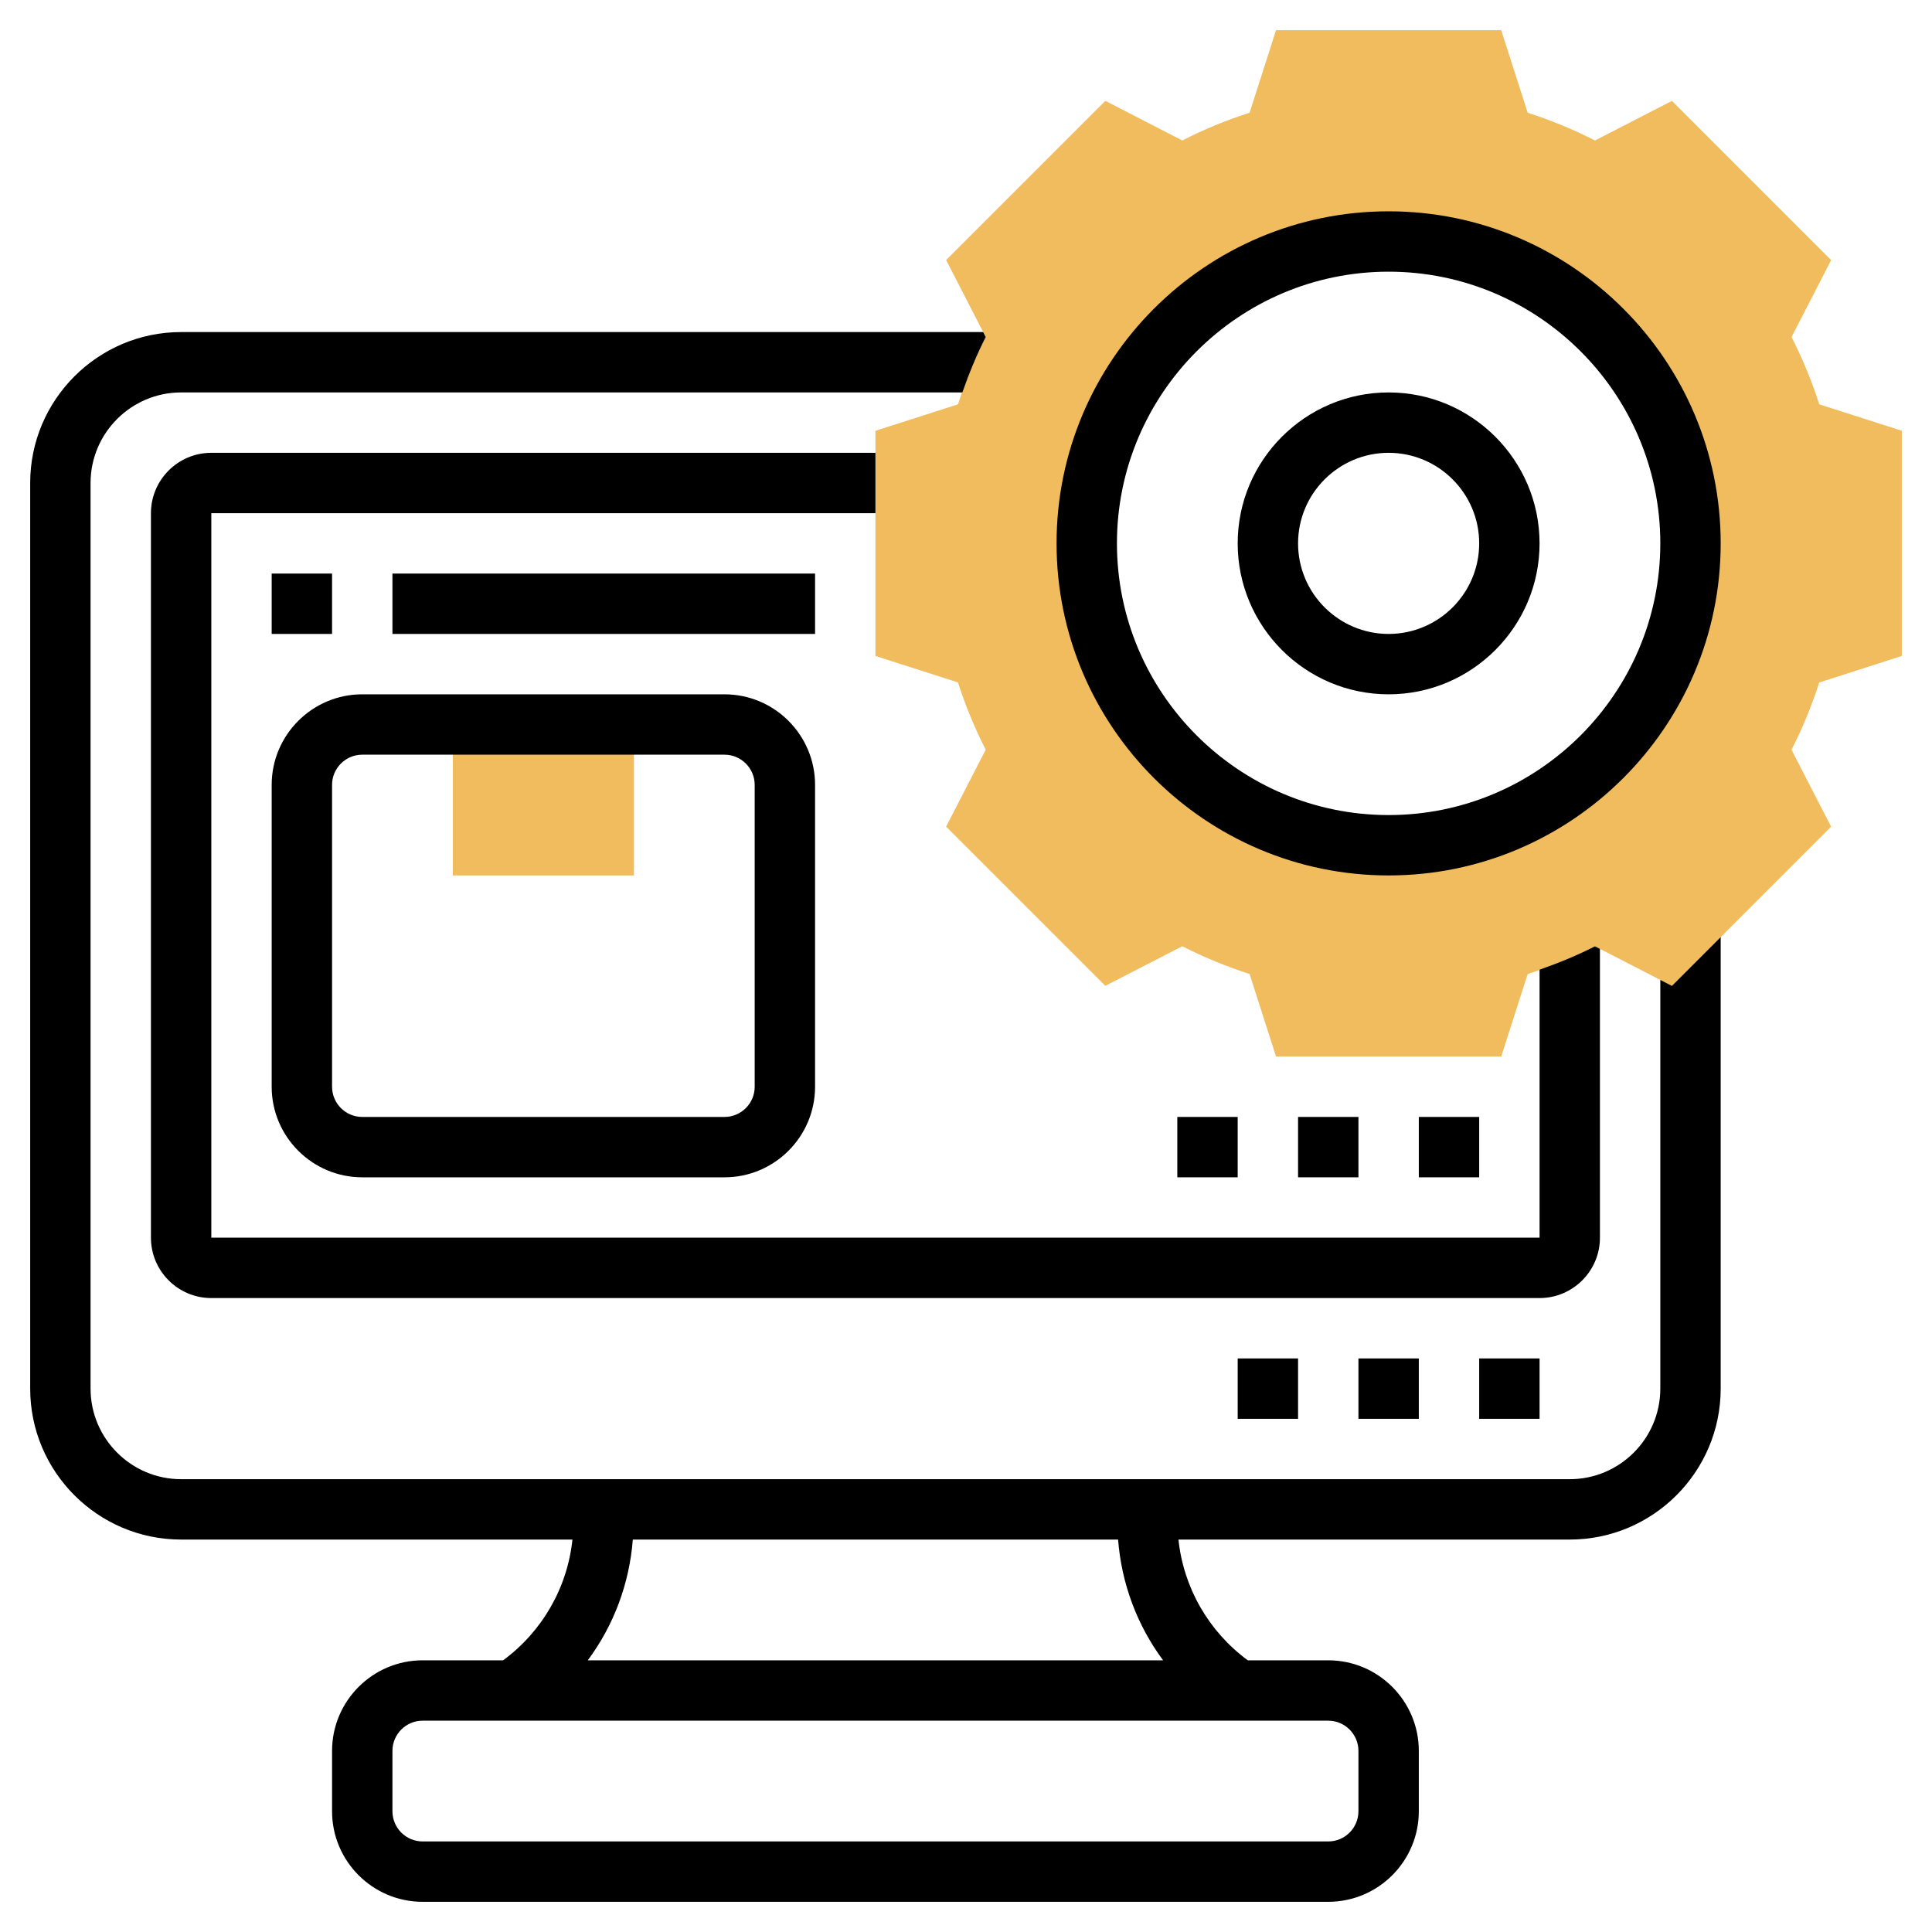
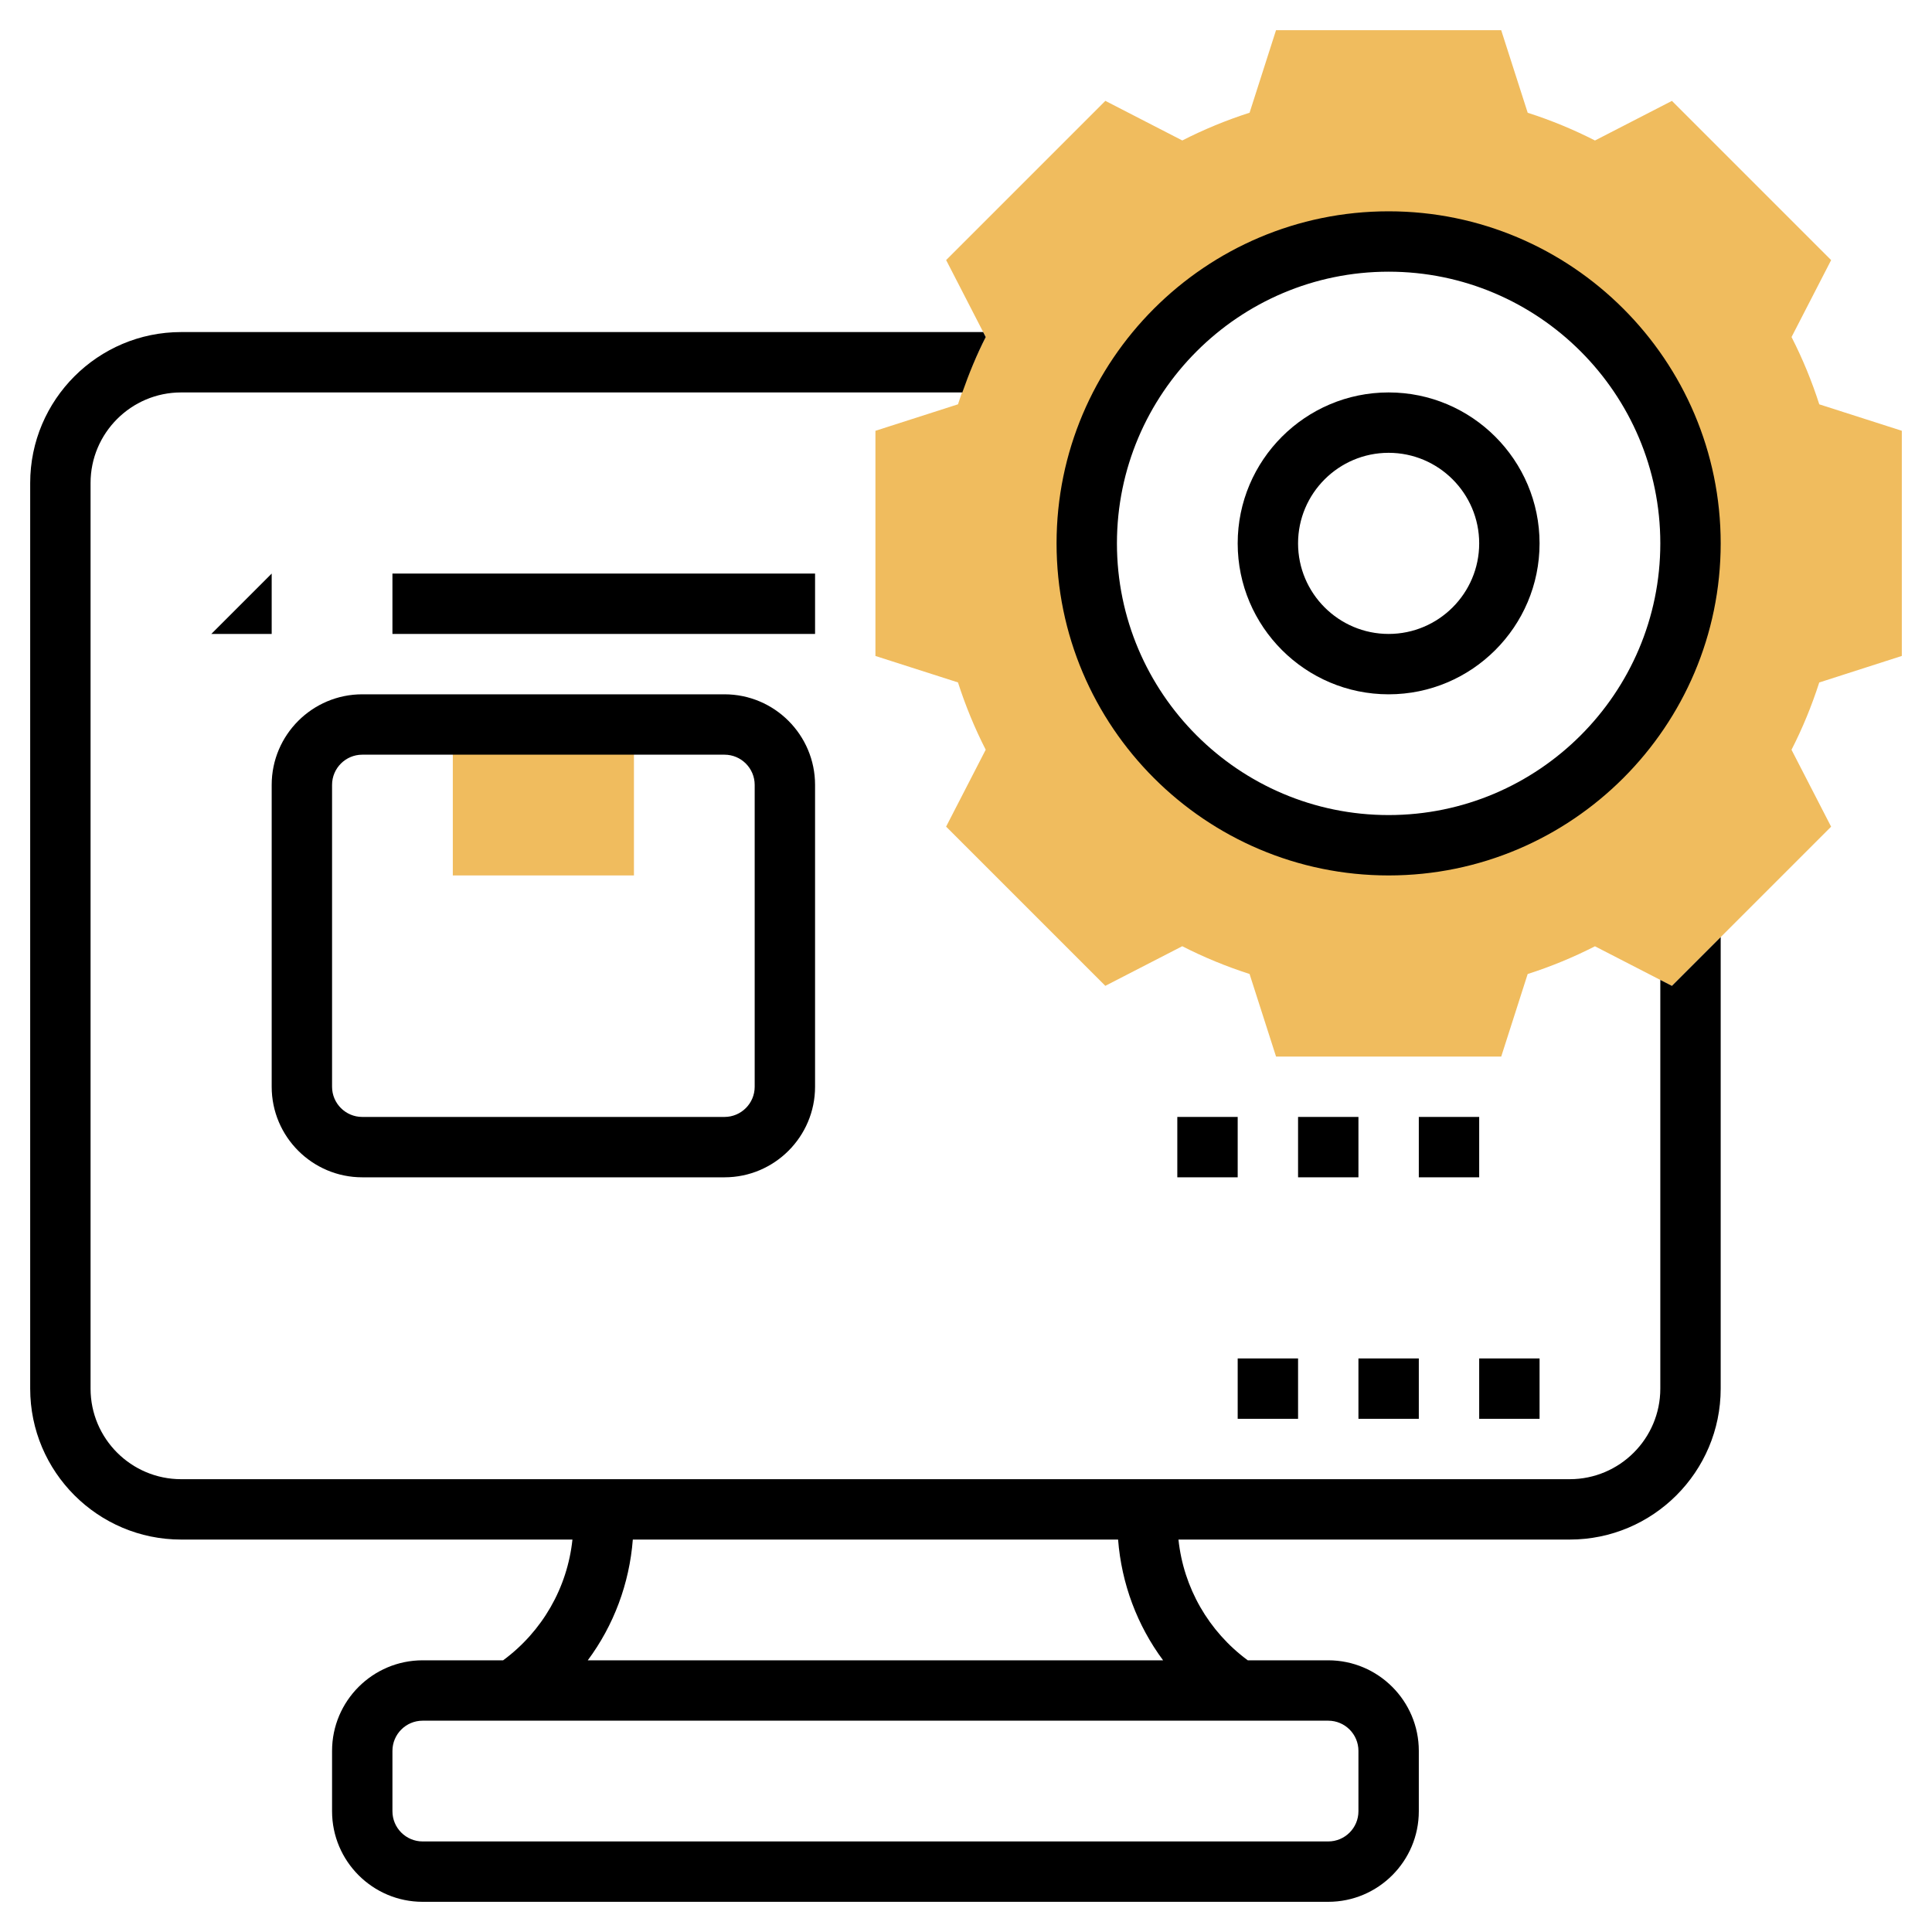
<svg xmlns="http://www.w3.org/2000/svg" id="Layer_5" enable-background="new 0 0 64 64" height="512" viewBox="0 0 64 64" width="512">
  <g>
    <g>
      <path d="m63 21.729v-7.459l-2.734-.876c-.248-.772-.556-1.519-.919-2.229l1.312-2.549-5.274-5.274-2.549 1.312c-.71-.363-1.457-.671-2.229-.919l-.878-2.735h-7.459l-.876 2.734c-.772.248-1.519.556-2.229.919l-2.549-1.312-5.274 5.274 1.312 2.549c-.363.71-.671 1.457-.919 2.229l-2.735.878v7.459l2.734.876c.249.773.556 1.52.919 2.229l-1.312 2.548 5.274 5.274 2.549-1.312c.71.363 1.457.671 2.229.919l.878 2.736h7.459l.876-2.734c.772-.248 1.519-.556 2.229-.919l2.549 1.312 5.274-5.274-1.312-2.548c.363-.709.67-1.456.919-2.229zm-17 6.271c-5.523 0-10-4.477-10-10s4.477-10 10-10 10 4.477 10 10-4.477 10-10 10z" fill="#f0bc5e" />
    </g>
    <g>
      <g>
        <path d="m21 29h-6v-5h6z" fill="#f0bc5e" />
      </g>
    </g>
    <g>
-       <path d="m53 41v-9.568l-.165-.085c-.587.3-1.204.553-1.835.775v8.878h-44v-24h22v-2h-22c-1.103 0-2 .897-2 2v24c0 1.103.897 2 2 2h44c1.103 0 2-.897 2-2z" />
      <path d="m49 45h2v2h-2z" />
      <path d="m45 45h2v2h-2z" />
      <path d="m41 45h2v2h-2z" />
      <path d="m55 32.461v13.539c0 1.654-1.346 3-3 3h-46c-1.654 0-3-1.346-3-3v-30c0-1.654 1.346-3 3-3h25.879c.222-.631.475-1.248.775-1.835l-.086-.165h-26.568c-2.757 0-5 2.243-5 5v30c0 2.757 2.243 5 5 5h12.963c-.168 1.595-.997 3.041-2.296 4h-2.667c-1.654 0-3 1.346-3 3v2c0 1.654 1.346 3 3 3h30c1.654 0 3-1.346 3-3v-2c0-1.654-1.346-3-3-3h-2.666c-1.299-.959-2.128-2.405-2.296-4h12.962c2.757 0 5-2.243 5-5v-14.958l-1.616 1.616zm-10 25.539v2c0 .552-.449 1-1 1h-30c-.551 0-1-.448-1-1v-2c0-.552.449-1 1-1h30c.551 0 1 .448 1 1zm-6.471-3h-19.058c.858-1.155 1.378-2.536 1.492-4h16.075c.114 1.464.634 2.845 1.491 4z" />
      <path d="m46 29c6.065 0 11-4.935 11-11s-4.935-11-11-11-11 4.935-11 11 4.935 11 11 11zm0-20c4.962 0 9 4.038 9 9s-4.038 9-9 9-9-4.038-9-9 4.038-9 9-9z" />
      <path d="m46 23c2.757 0 5-2.243 5-5s-2.243-5-5-5-5 2.243-5 5 2.243 5 5 5zm0-8c1.654 0 3 1.346 3 3s-1.346 3-3 3-3-1.346-3-3 1.346-3 3-3z" />
      <path d="m9 36c0 1.654 1.346 3 3 3h12c1.654 0 3-1.346 3-3v-10c0-1.654-1.346-3-3-3h-12c-1.654 0-3 1.346-3 3zm2-10c0-.551.449-1 1-1h12c.551 0 1 .449 1 1v10c0 .552-.449 1-1 1h-12c-.551 0-1-.448-1-1z" />
-       <path d="m9 19h2v2h-2z" />
+       <path d="m9 19v2h-2z" />
      <path d="m13 19h14v2h-14z" />
      <path d="m47 37h2v2h-2z" />
      <path d="m39 37h2v2h-2z" />
      <path d="m43 37h2v2h-2z" />
    </g>
  </g>
</svg>